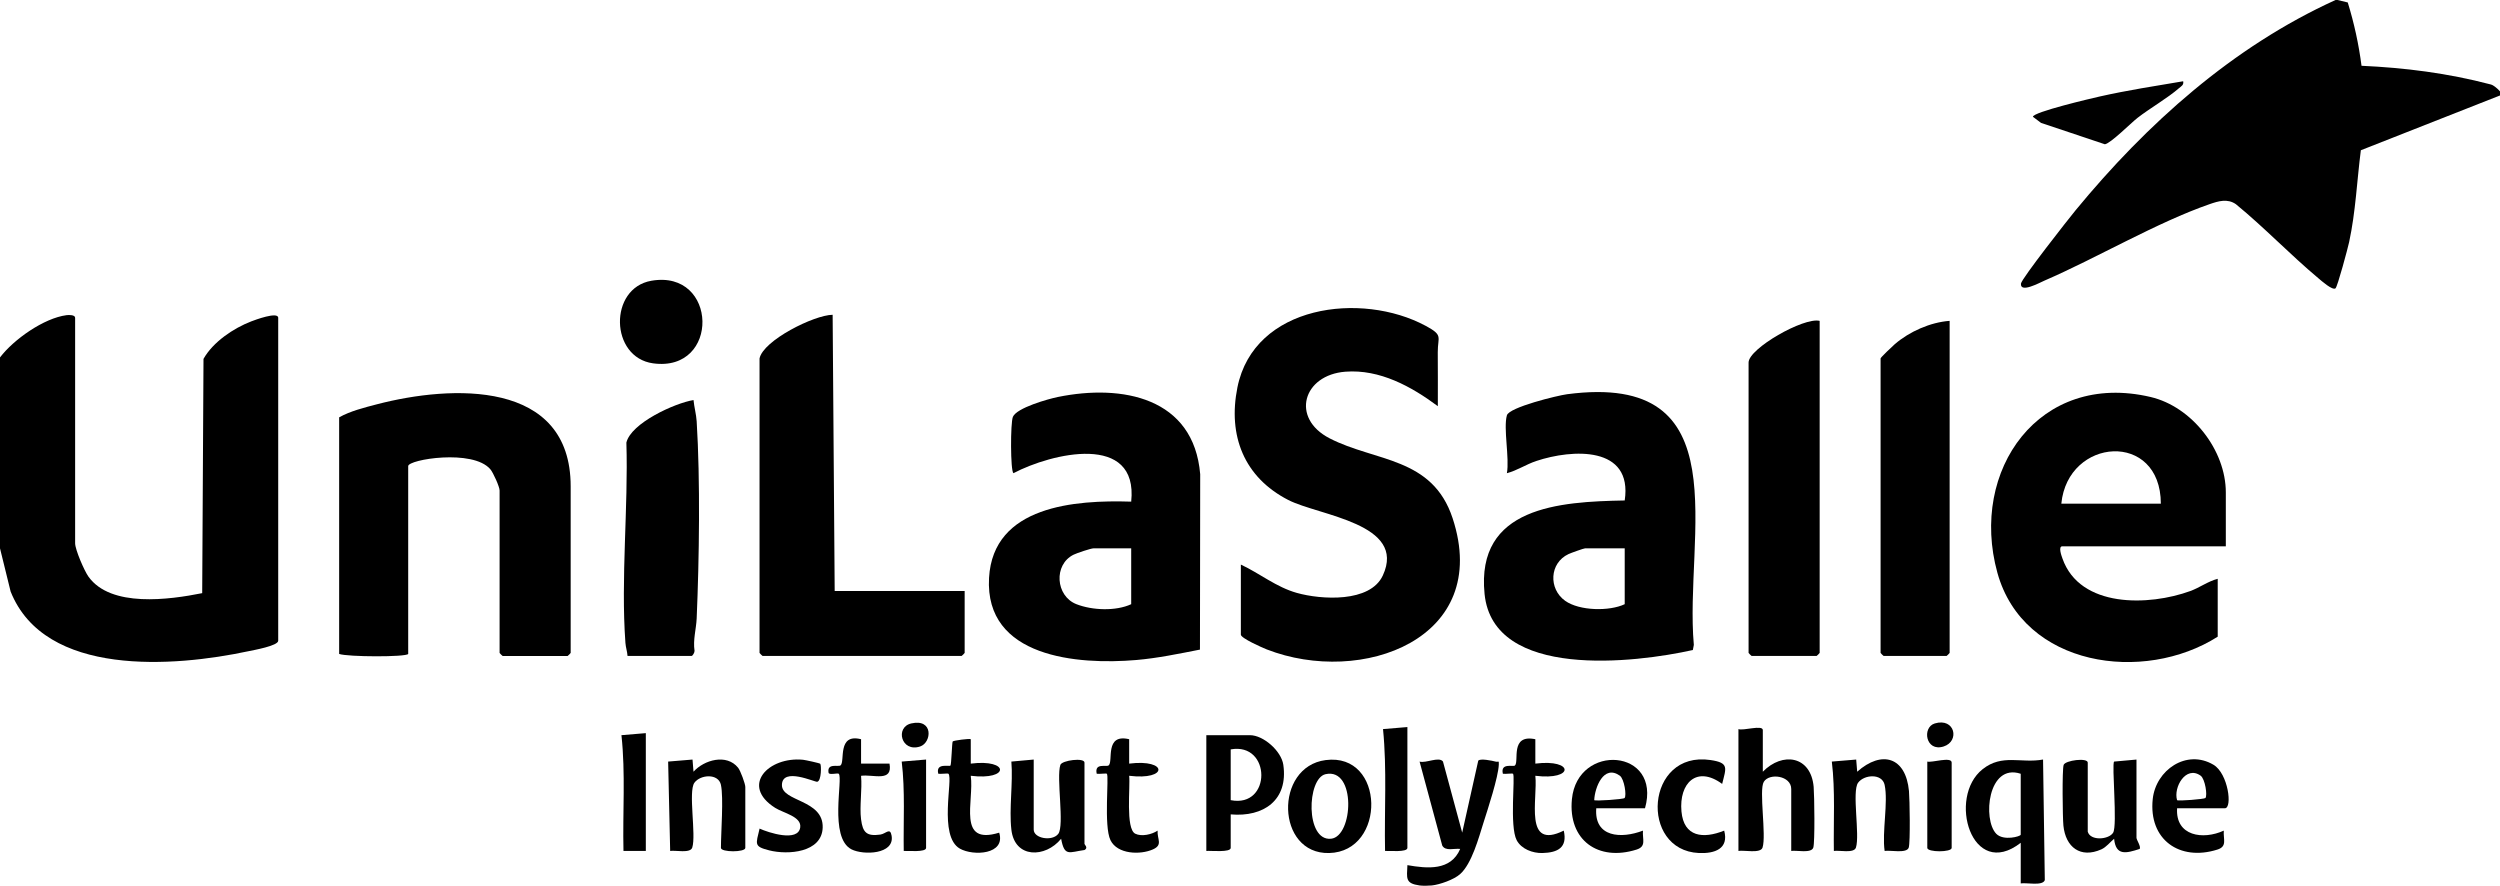
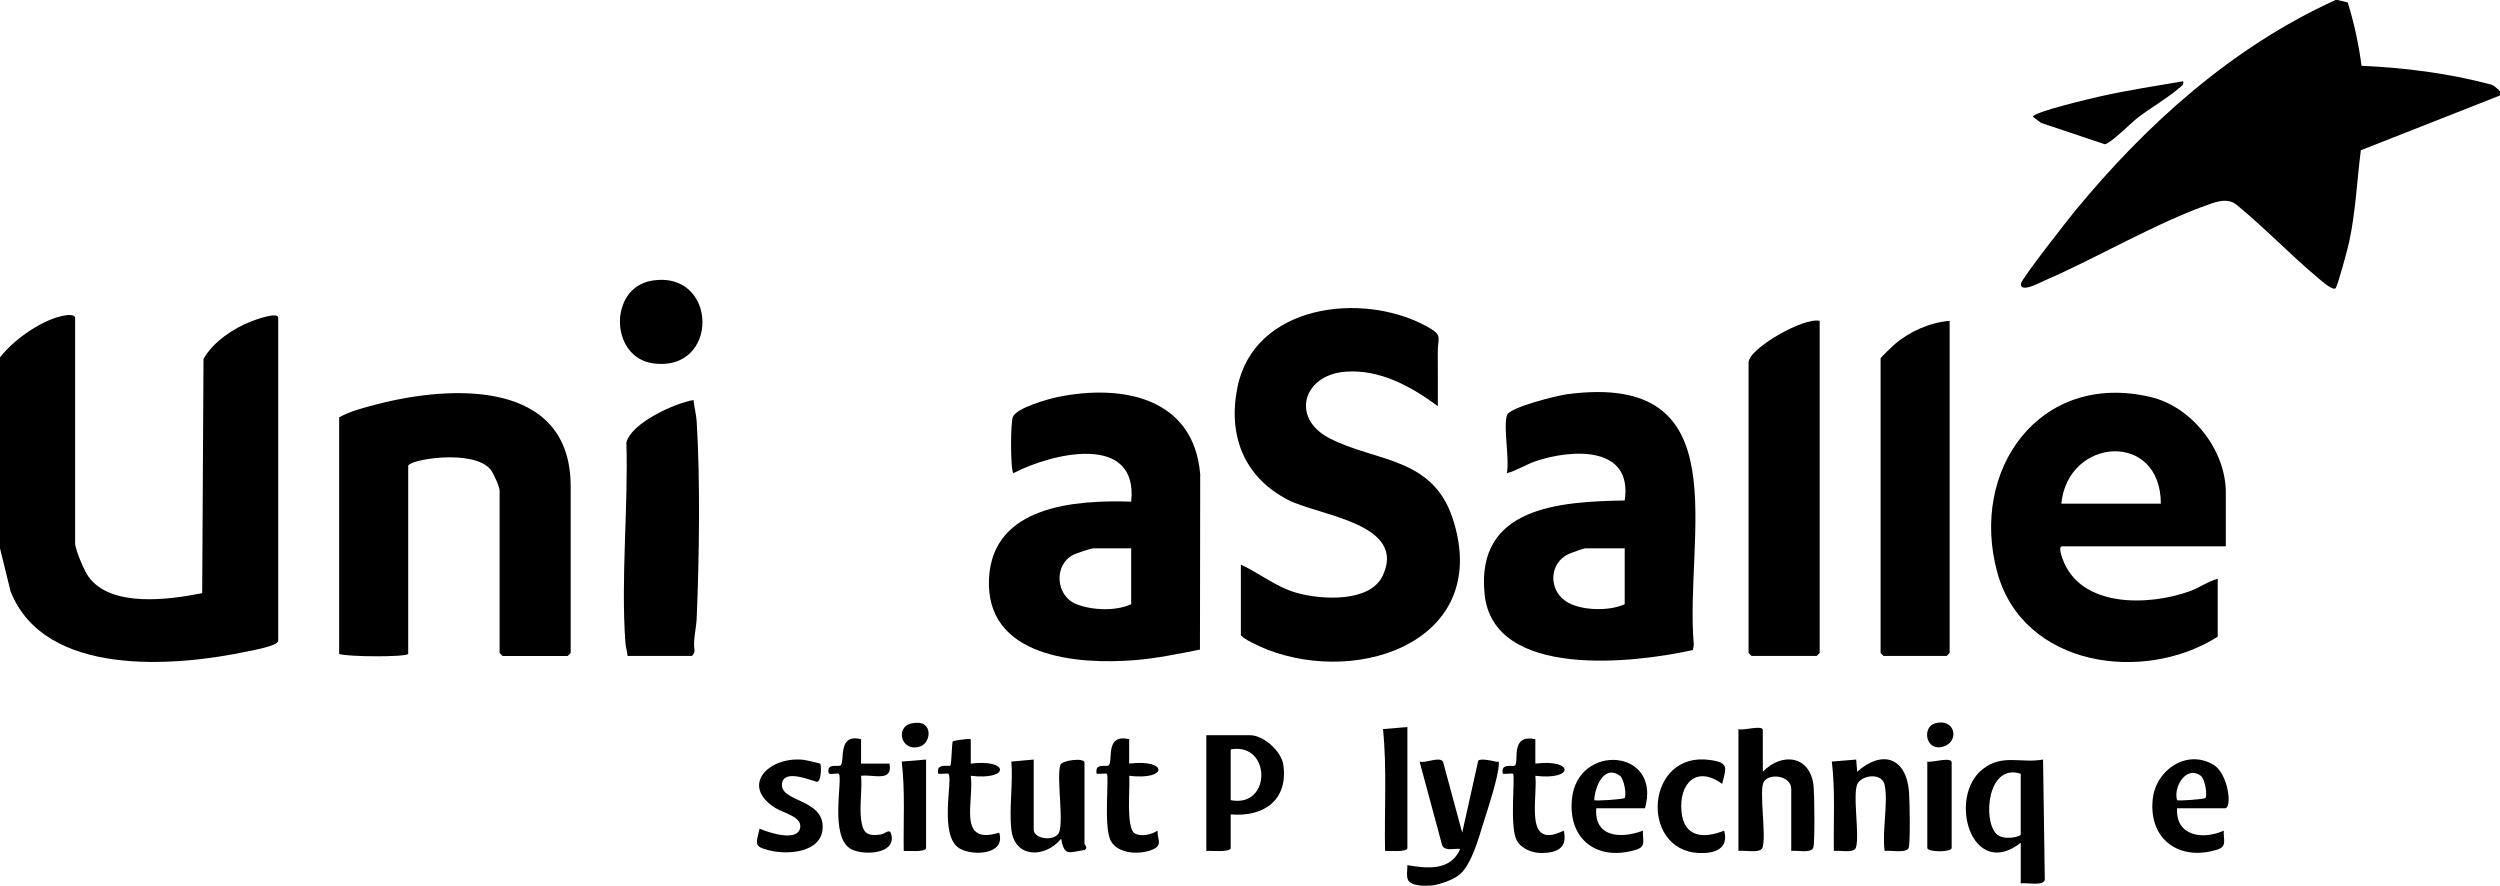
<svg xmlns="http://www.w3.org/2000/svg" id="Calque_1" data-name="Calque 1" viewBox="0 0 1920 680.26">
  <g id="_7B3mPr.tif" data-name="7B3mPr.tif">
    <g>
      <path d="M0,421.12v-146.61c10.49-13.81,33.71-30.2,51.09-32.46,1.94-.25,6.61-.31,6.61,2.04v173.13c0,4.92,7.06,21.2,10.24,25.64,17.18,23.97,62.14,17.74,87.35,12.68l1-179.92c7.34-12.98,22.87-23.47,36.7-28.81,2.52-.97,20.68-7.82,20.68-2.71v247.99c0,3.91-19.06,7.23-23.1,8.09-56.61,12.07-156.15,20.07-182.41-45.9L0,421.12Z" />
      <path d="M1795.22,0l7.85,1.89c4.91,15.89,8.44,32.1,10.58,48.63,33.16,1.51,66.05,5.6,99.33,14.36,1.29.34,2.46,1.21,3.68,2.13s2.3,2.02,3.35,3.18v3.12l-106.88,42.08c-3.02,23.47-3.98,47.27-9,70.54-.94,4.36-8.96,34.49-10.49,35.54-2.44,1.69-10.88-5.9-13.19-7.83-21.66-18.13-41.39-38.89-63.28-56.82-6.47-4.5-13.46-2.37-20.18-.04-40.48,14.03-86.35,41.21-126.87,58.74-3.73,1.61-18.74,9.87-18.03,2.3.35-3.67,36.51-49.72,41.97-56.34,54.76-66.5,120.55-125.49,199.6-161.47h1.56Z" />
      <path d="M1090.24,680.03c-11.18-1.59-9.78-5.44-9.35-15.6,15.27,2.66,33.34,4.49,40.54-12.46-4.59-.58-11.3,2-13.79-2.6l-17.4-64.47c4.88,1.46,14.93-4.11,17.97-.04l14.76,54.61,12.32-55.23c1.35-2.01,10.82.01,13.42.68,2.07.53,2.52-1.33,2.38,2.29-.39,9.69-8.42,34.07-11.72,44.46-3.66,11.54-8.97,31.64-18.03,39.68-4.76,4.22-15.56,8.03-21.74,8.68-2.51.26-6.94.34-9.36,0Z" />
      <path d="M952.98,433.6c14.64,6.84,27.11,17.28,42.98,21.75,18.69,5.26,56.26,7.68,66.03-13.34,18.64-40.09-49.06-45.91-72.64-58.04-33.88-17.43-46.46-49.3-39.03-86.38,12.74-63.59,95.34-73.9,144.65-47.32,13.68,7.37,9.17,8.22,9.23,20.28.06,13.8.11,27.61.05,41.39-20.28-15.09-44.57-28.48-70.93-26.48-32.66,2.48-42.3,35.63-12.22,51.16,35.17,18.15,78.97,14.15,94.52,61.45,30.45,92.61-69.93,129.09-142.79,100.67-3.23-1.26-19.86-8.59-19.86-11.33v-53.81Z" />
      <path d="M1709.44,419.56h-125.56c-3.37,0-.6,7.43.06,9.31,13.43,38.31,66.62,36.6,98.24,25.04,7.25-2.65,13.52-7.45,21.02-9.39v44.45c-56.81,36.16-149.23,23.27-169.22-49.14-21.74-78.77,32.34-155.08,117.76-134.92,31.59,7.45,57.69,40.71,57.69,73.32v41.33ZM1659.53,386.81c-.1-56.15-71.48-51.04-76.43,0h76.43Z" />
      <path d="M313.5,502.23c-1.58,2.48-46.55,2.33-53.03,0v-181.71c8.47-4.79,19.4-7.52,28.98-10.02,57.08-14.87,148.83-19.31,148.83,63.05v127.9c0,.17-2.17,2.34-2.34,2.34h-49.91c-.17,0-2.34-2.17-2.34-2.34v-124.78c0-2.78-4.88-13.67-7.11-16.28-13.43-15.75-63.08-7.49-63.08-2.43v144.27Z" />
      <path d="M921.58,498.89c-16.04,3.15-32.61,6.61-48.93,8-44.83,3.83-116.52-1.76-113.06-63.11,3.13-55.47,66.24-59.89,109.18-58.52,5.58-53.36-61.37-37.17-90.45-21.85-2.34-1.66-2.36-38.7-.41-43.28,2.96-6.92,26.95-13.7,34.64-15.27,49.32-10.03,104.26.35,109.21,59.35l-.19,134.67ZM868.76,421.12h-28.85c-2.09,0-12.84,3.62-15.4,4.88-15.5,7.64-13.86,31.72,2.15,38,12.28,4.81,30.32,5.47,42.1.02v-42.89Z" />
      <path d="M1157.3,318.96c1.77-6.19,38.86-15.22,46.19-16.19,133.86-17.71,89.9,108.58,97.37,192.52l-.75,3.93c-44.2,9.86-153.31,23.07-159.96-43.01-6.75-67.08,57.54-70.91,107.63-71.85,6.28-42.13-40.26-39.52-67.9-30.32-7.9,2.63-14.73,7.31-22.59,9.38,2.1-11.45-2.82-34.58,0-44.45ZM1247.77,421.12h-30.41c-1.02,0-10.94,3.57-12.75,4.42-14.65,6.86-15.47,26.67-2.58,35.87,10.98,7.84,34.12,8.16,45.75,2.6v-42.89Z" />
-       <path d="M583.33,275.29c2.78-13.79,41.81-33.37,56.14-33.54l1.57,212.12h99.82v47.57c0,.17-2.17,2.34-2.34,2.34h-152.85c-.17,0-2.34-2.17-2.34-2.34v-226.16Z" />
      <path d="M1397.5,246.43v255.01c0,.17-2.17,2.34-2.34,2.34h-49.91c-.17,0-2.34-2.17-2.34-2.34v-223.04c0-10.68,42.41-34.97,54.59-31.97Z" />
      <path d="M1497.32,246.43v255.01c0,.17-2.17,2.34-2.34,2.34h-48.35c-.17,0-2.34-2.17-2.34-2.34v-226.16c0-.77,9.27-9.53,10.9-10.94,11.23-9.68,27.32-16.85,42.13-17.92Z" />
      <path d="M481.95,503.79c-.23-3.44-1.37-6.58-1.63-10.08-3.61-49.44,2.28-103.88.74-153.8,3.58-14.99,37.09-30.3,51.56-32.67.5,5.36,2.09,11,2.42,16.33,2.83,45.46,1.96,105.58,0,151.42-.34,7.94-2.93,16.42-1.63,24.89.05,1.28-1.46,3.9-2.34,3.9h-49.13Z" />
      <path d="M500.26,215.62c51.25-8.87,52.89,70.5,1.32,63.43-33.25-4.56-34.18-57.74-1.32-63.43Z" />
      <path d="M1353.83,592.69c15.17-15.5,36.95-12.22,39.06,11.63.56,6.39,1.03,42.64-.28,46.64-1.52,4.65-12.89,1.87-16.94,2.56v-47.57c0-10.28-16.84-12.53-21.08-5.49-3.87,6.41,2.11,41.09-.97,50.5-1.55,4.75-14.26,1.78-18.5,2.56v-93.58c3.64,1.49,18.72-3.51,18.72.78v31.97Z" />
      <path d="M1551.91,647.28c-37.65,29.22-56.51-34.98-29.25-56.55,15.13-11.98,29.43-4.28,46.41-7.41l1.34,92.59c-1.55,4.75-14.26,1.78-18.49,2.56v-31.19ZM1551.91,594.25c-25.25-8.35-29.38,35.19-18.79,46.09,5.55,5.72,18.79,2.03,18.79.7v-46.79Z" />
      <path d="M945.18,625.44v25.74c0,3.71-15.39,2.03-18.72,2.34v-88.9h33.53c10.28,0,24.07,12.11,25.6,22.75,3.89,27.08-15.06,40.31-40.42,38.08ZM945.18,575.53v38.99c31.5,6.22,31.24-44.59,0-38.99Z" />
      <path d="M1447.41,602.83c-1.95-9.09-15.83-8-20.4-1.68-4.87,6.73,1.5,40.16-1.66,49.81-1.52,4.64-12.9,1.87-16.95,2.57-.36-22.88,1.16-45.98-1.56-68.64l18.72-1.55.76,9.34c18.96-16.78,37.32-11.32,39.77,14.86.57,6.16,1.11,39.45-.19,43.43-1.55,4.75-14.26,1.78-18.5,2.56-2.12-14.43,2.86-37.38,0-50.69Z" />
-       <path d="M553.7,602.83c-1.95-9.09-15.83-8-20.4-1.68-4.87,6.73,1.5,40.16-1.66,49.81-1.52,4.64-12.9,1.87-16.95,2.57l-1.56-68.64,18.72-1.55.76,9.34c8.15-9.1,25.44-14.04,34.27-3.04,1.81,2.26,5.52,12.36,5.52,14.75v46.79c0,3.47-18.72,3.47-18.72,0,0-11.99,2.12-38.45,0-48.35Z" />
      <path d="M793.89,583.33v53.81c0,6.85,14.29,9.22,18.86,3.26,4.89-6.38-1.65-43.36,1.62-52.97,1.21-3.55,18.51-5.75,18.51-1.76v62.39c0,.67,3.09,2.95.07,4.74-11.91,1.66-15.43,5.35-18-8.63-12.07,14.85-35.69,15.31-38.22-7.02-1.85-16.27,1.38-35.63,0-52.26l17.17-1.55Z" />
-       <path d="M1603.38,638.7c2.03,7.34,16.27,6.15,19.51.8,3.42-5.64-1.23-52.74.76-54.61l17.17-1.55v60.05c0,1.65,3.69,6.87,2.42,8.6-10.31,3.33-18.29,5.53-19.6-7.81-3.06,2.53-5.99,6.42-9.79,8.12-16.05,7.16-27.49-1.65-29.16-18.28-.6-6.01-1.05-42.95.19-46.57,1.21-3.55,18.51-5.75,18.51-1.76v53.03Z" />
-       <path d="M1018.11,583.74c45.8-5.93,46.73,70.34,2.65,71.39-40.75.96-42.35-66.24-2.65-71.39ZM1018.06,594.56c-14.46,3.2-15.63,51.58,4.18,49.59,17.19-1.73,19.43-54.81-4.18-49.59Z" />
      <path d="M1676.68,62.4c.61,2.93-1.46,3.77-3.24,5.33-8.59,7.53-22.15,15.3-31.81,22.78-4.95,3.84-20.65,19.64-25.09,20.29l-49.04-16.43-6.21-4.68c.02-3.64,45.33-14.24,51.42-15.61,21.13-4.75,42.62-8.08,63.96-11.67Z" />
      <path d="M1672.01,620.76c-1.34,21.44,19.95,24.47,35.86,17.16-.5,6.72,2.84,12.11-4.92,14.56-29.03,9.19-52.92-7.67-49.66-38.75,2.33-22.27,25.91-38.71,46.68-26.38,11.32,6.72,14.71,33.41,8.7,33.41h-36.65ZM1693.75,612.88c1.69-1.75-.17-14.68-3.69-17.18-11.28-8.02-21.04,8.94-18.06,18.83.8.81,20.9-.77,21.75-1.65Z" />
      <path d="M1263.36,620.76h-37.43c-1.75,22.47,19.22,23.56,35.86,17.16-.52,6.72,2.83,12.1-4.92,14.56-29.4,9.31-52.71-7.14-49.64-38.72,4.23-43.51,69.07-38.87,56.13,7ZM1247.67,612.88c1.69-1.74-.17-14.69-3.69-17.18-12.41-8.78-19.22,9.19-19.61,18.82.95.82,22.32-.63,23.3-1.63Z" />
      <path d="M629.96,586.6c.89,1.03.94,13.03-2.29,13.8-1.85.44-26.84-11.51-27.15,2.38-.29,13.06,31.96,11.08,31.3,32.81-.58,19.28-26.76,21.12-41.03,17.5-11.95-3.03-10.28-4.56-7.43-16.73,6.66,3.05,29.54,10.59,31.21-.87,1.22-8.35-12.92-11.05-19.22-15.04-27.04-17.13-5.1-39.54,21.37-36.95,1.73.17,12.81,2.58,13.26,3.1Z" />
      <path d="M661.32,629.34c1.27,10.16,4.38,13.05,14.73,11.62,4.35-.6,7.59-5.79,8.71.89,2.43,14.42-21.8,15.06-30.81,10.45-17.52-8.96-6.28-54.59-9.79-58.06-.74-.74-7.55,1.19-7.82-.78-1.41-7.68,7.52-4.32,9.19-5.63,3.67-2.87-2.75-24.86,15.77-20.1v18.72h21.84c2.68,14.58-12.5,8.06-21.84,9.36.95,10.62-1.29,23.19,0,33.53Z" />
      <path d="M745.55,567.73v18.73c29.9-3.75,29.99,13.08-.01,9.34,2.74,19.54-10.79,53.76,21.84,43.68,5.17,16.88-19.9,18.12-30.2,12.27-16.71-9.5-4.99-53.77-8.78-57.51-.47-.47-6.08.34-7.8,0-2.16-8.58,8.35-5.3,9.33-6.26.77-.75,1.16-17.81,1.75-18.53.64-.79,13.18-2.41,13.88-1.72Z" />
      <path d="M867.2,567.73v18.73c29.91-3.75,30,13.08,0,9.34.98,8.41-2.93,40.67,4.66,44.48,4.84,2.43,12.8.61,17.17-2.36-.39,6.7,4.22,10.92-3.53,14.4-9.74,4.36-27.34,3.84-32.65-7.05-5.32-10.91-.95-49.22-2.78-51.03-.47-.47-6.08.34-7.8,0-1.85-8.66,7.34-4.98,9.17-6.41,3.76-2.96-3.33-24.7,15.78-20.1Z" />
      <path d="M1179.14,567.73v18.73c29.91-3.75,30,13.08,0,9.34,1.97,17.73-9.11,57.39,21.83,42.12,2.96,13-4.54,16.9-16.43,17.21-7.4.19-16.15-3.03-19.74-9.88-5.61-10.72-.97-49.2-2.8-51.01-.47-.47-6.08.34-7.8,0-2.04-8.63,7.96-5.15,9.26-6.33,3.42-3.1-4-24.35,15.69-20.18Z" />
      <path d="M1322.61,602.04c-19.47-14.31-33.21-.68-31.25,21.14,1.78,19.72,16.71,21.21,32.82,14.74,3.76,14.01-7.38,17.74-19.41,17.2-45.94-2.07-41.04-78.86,8.92-71.41,14.45,2.15,11.97,5.97,8.93,18.33Z" />
      <path d="M1080.88,558.38v92.8c0,3.57-14.04,2.13-17.16,2.35-.62-31.16,1.54-62.68-1.56-93.59l18.72-1.56Z" />
-       <path d="M495.99,563.05v90.46h-17.16c-.7-29.59,1.65-59.4-1.56-88.9l18.72-1.56Z" />
      <path d="M1480.16,584.89c3.34,1.07,18.72-4.09,18.72.78v65.51c0,3.47-18.72,3.47-18.72,0v-66.29Z" />
      <path d="M711.23,583.33v67.85c0,3.57-14.04,2.13-17.16,2.35-.36-22.88,1.16-45.99-1.56-68.64l18.73-1.56Z" />
      <path d="M699.86,555.59c17.19-3.94,15.76,14.78,6.76,17.72-14.49,4.73-19.39-14.82-6.76-17.72Z" />
      <path d="M1485.95,555.59c15.52-4.59,19.32,13.68,6.77,17.7-13.9,4.44-16.79-14.74-6.77-17.7Z" />
    </g>
  </g>
</svg>